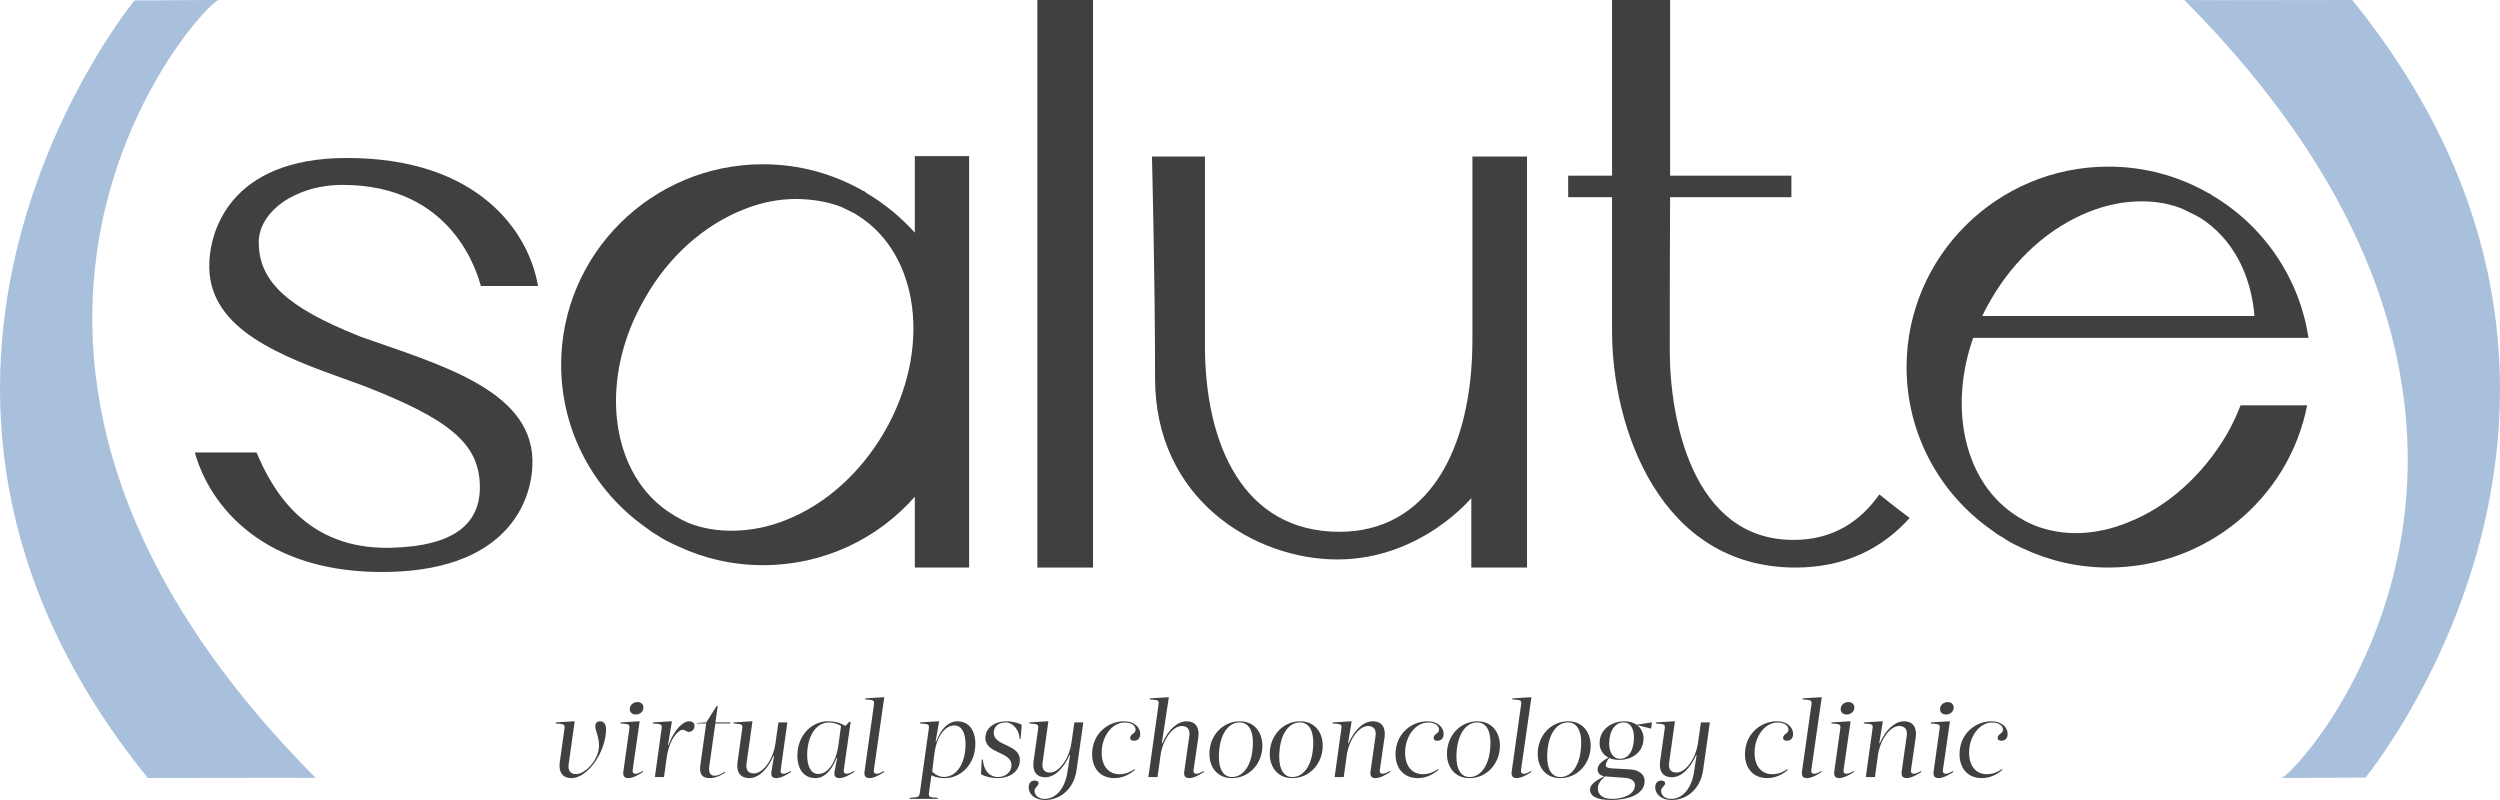
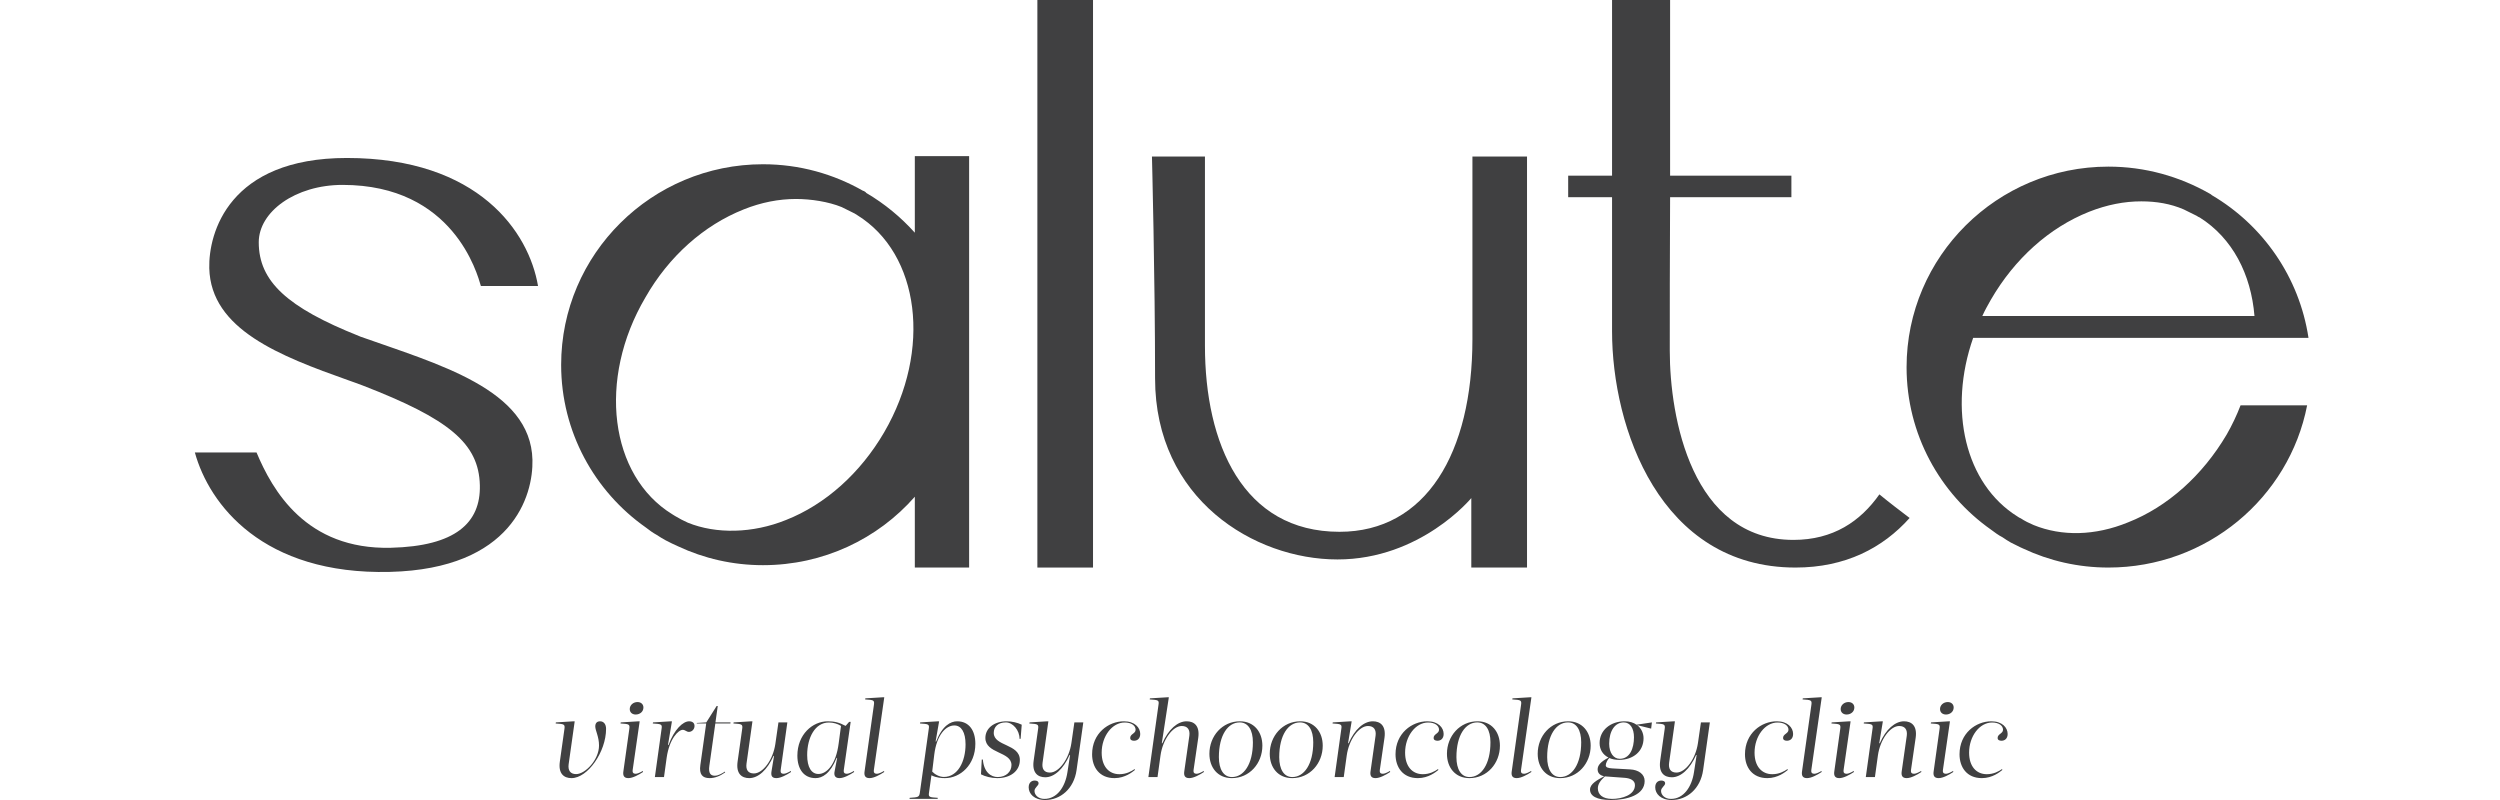
<svg xmlns="http://www.w3.org/2000/svg" width="100" height="32" viewBox="0 0 100 32" fill="none">
  <g clip-path="url(#clip0_110_1793)">
-     <path d="M79.633 11.992C80.585 10.347 81.971 9.106 83.561 8.472C84.281 8.188 84.974 8.054 85.653 8.054C86.251 8.054 86.822 8.148 87.352 8.378L87.76 8.58C87.801 8.593 87.828 8.62 87.869 8.634C87.909 8.661 87.95 8.688 87.991 8.701C89.296 9.524 90.043 10.967 90.179 12.64H79.293C79.389 12.424 79.511 12.208 79.633 11.992ZM89.064 17.387C88.1 19.02 86.7 20.274 85.123 20.894C83.805 21.434 82.473 21.461 81.346 21.002C81.155 20.921 80.992 20.84 80.829 20.733C80.788 20.719 80.747 20.692 80.707 20.665C78.6 19.357 77.921 16.389 78.926 13.516H92.34C91.973 11.088 90.519 9.011 88.48 7.811C88.453 7.784 88.412 7.757 88.385 7.744C88.371 7.73 88.358 7.73 88.344 7.73C87.175 7.056 85.803 6.665 84.335 6.665C79.891 6.665 76.263 10.252 76.263 14.69C76.263 17.361 77.595 19.748 79.647 21.191C79.796 21.299 79.932 21.407 80.095 21.488C80.204 21.569 80.326 21.636 80.435 21.703C80.612 21.785 80.775 21.879 80.937 21.947C81.971 22.432 83.126 22.702 84.335 22.702C88.276 22.702 91.565 19.91 92.285 16.214H89.622C89.472 16.605 89.282 17.01 89.064 17.387Z" fill="#404041" />
+     <path d="M79.633 11.992C80.585 10.347 81.971 9.106 83.561 8.472C84.281 8.188 84.974 8.054 85.653 8.054C86.251 8.054 86.822 8.148 87.352 8.378L87.76 8.58C87.801 8.593 87.828 8.62 87.869 8.634C87.909 8.661 87.95 8.688 87.991 8.701C89.296 9.524 90.043 10.967 90.179 12.64H79.293C79.389 12.424 79.511 12.208 79.633 11.992ZM89.064 17.387C88.1 19.02 86.7 20.274 85.123 20.894C83.805 21.434 82.473 21.461 81.346 21.002C81.155 20.921 80.992 20.84 80.829 20.733C80.788 20.719 80.747 20.692 80.707 20.665C78.6 19.357 77.921 16.389 78.926 13.516H92.34C91.973 11.088 90.519 9.011 88.48 7.811C88.453 7.784 88.412 7.757 88.385 7.744C87.175 7.056 85.803 6.665 84.335 6.665C79.891 6.665 76.263 10.252 76.263 14.69C76.263 17.361 77.595 19.748 79.647 21.191C79.796 21.299 79.932 21.407 80.095 21.488C80.204 21.569 80.326 21.636 80.435 21.703C80.612 21.785 80.775 21.879 80.937 21.947C81.971 22.432 83.126 22.702 84.335 22.702C88.276 22.702 91.565 19.91 92.285 16.214H89.622C89.472 16.605 89.282 17.01 89.064 17.387Z" fill="#404041" />
    <path d="M75.176 19.775C74.415 20.854 73.328 21.596 71.738 21.596C67.66 21.596 66.791 16.686 66.791 14.029C66.791 13.125 66.791 9.71 66.804 7.889H71.656V7.026H66.804V0.001H64.482V7.026H62.727V7.889H64.482V13.249C64.482 17.11 66.397 22.702 71.819 22.702C73.817 22.702 75.312 21.919 76.385 20.719C75.977 20.409 75.57 20.099 75.176 19.775Z" fill="#404041" />
    <path d="M58.897 6.26V13.568C58.897 18.124 57.037 21.272 53.58 21.272C49.712 21.272 48.198 17.746 48.198 13.832V6.26H46.078C46.078 6.26 46.203 11.105 46.203 15.138C46.203 19.963 50.167 22.378 53.498 22.378C56.829 22.378 58.852 19.923 58.852 19.923V22.702H61.081V6.26H58.897Z" fill="#404041" />
    <path d="M43.721 2.47955e-05H41.495V22.702H43.721V2.47955e-05Z" fill="#404041" />
    <path d="M35.366 17.293C34.415 18.925 33.015 20.18 31.439 20.8C30.107 21.339 28.643 21.366 27.515 20.908C27.338 20.827 27.175 20.746 26.999 20.638C26.971 20.625 26.931 20.598 26.89 20.57C24.39 19.033 23.887 15.175 25.816 11.898C26.754 10.252 28.154 9.011 29.744 8.378C30.451 8.094 31.157 7.959 31.837 7.959C32.435 7.959 33.137 8.067 33.667 8.283L34.075 8.485C34.116 8.499 34.143 8.526 34.184 8.539C34.225 8.566 34.252 8.58 34.292 8.607C36.793 10.158 37.282 14.002 35.366 17.293ZM36.593 6.246V9.308C36.036 8.688 35.384 8.148 34.65 7.717C34.636 7.69 34.595 7.663 34.568 7.649C34.555 7.635 34.541 7.635 34.527 7.635C33.345 6.961 31.986 6.57 30.518 6.57C26.075 6.57 22.446 10.158 22.446 14.595C22.446 17.266 23.778 19.654 25.83 21.097C25.966 21.204 26.115 21.312 26.265 21.394C26.387 21.474 26.496 21.542 26.619 21.609C26.781 21.69 26.958 21.785 27.121 21.852C28.154 22.337 29.309 22.607 30.518 22.607C32.938 22.607 35.112 21.555 36.593 19.869V22.702H38.765V6.246H36.593Z" fill="#404041" />
    <path d="M14.385 13.454C14.373 13.441 14.373 13.441 14.36 13.441C11.489 12.297 10.35 11.254 10.35 9.691C10.35 8.469 11.813 7.396 13.703 7.396C18.142 7.396 19.094 10.96 19.235 11.439H21.521C21.157 9.29 19.151 6.319 13.875 6.319C9.153 6.319 8.338 9.317 8.371 10.727C8.431 13.183 11.213 14.244 13.931 15.21C14.132 15.275 14.32 15.354 14.507 15.419C17.967 16.759 19.154 17.734 19.194 19.409C19.231 20.916 18.216 21.848 15.635 21.911C12.235 21.994 10.895 19.608 10.261 18.098H7.794C8.366 20.174 10.506 23.001 15.597 22.876C20.499 22.754 21.334 19.817 21.298 18.393C21.229 15.561 17.504 14.564 14.385 13.454Z" fill="#404041" />
-     <path d="M5.38 0.018C5.38 0.018 9.338 -0.008 8.755 0.002C8.173 0.013 -4.515 13.863 12.627 31.116C11.95 31.11 11.326 31.11 5.912 31.119C-7.072 15.101 5.38 0.018 5.38 0.018Z" fill="#A9C0DC" />
-     <path d="M94.62 31.101C94.62 31.101 90.662 31.127 91.245 31.116C91.828 31.106 104.516 17.256 87.374 0.002C88.05 0.009 88.674 0.009 94.088 7.05719e-05C107.073 16.017 94.62 31.101 94.62 31.101Z" fill="#A9C0DC" />
    <path d="M23.961 29.818C23.961 30.395 23.406 30.964 23.045 30.964C22.807 30.964 22.715 30.811 22.745 30.575L22.988 28.852H22.944L22.234 28.896L22.226 28.939C22.56 28.961 22.604 28.966 22.578 29.154L22.393 30.47C22.327 30.951 22.56 31.125 22.86 31.125C23.507 31.125 24.243 30.076 24.243 29.154C24.243 28.961 24.142 28.852 24.005 28.852C23.873 28.852 23.811 28.931 23.811 29.058C23.811 29.219 23.961 29.468 23.961 29.818ZM25.19 28.362C25.19 28.498 25.292 28.581 25.428 28.581C25.596 28.581 25.737 28.467 25.737 28.301C25.737 28.17 25.64 28.082 25.499 28.082C25.336 28.082 25.19 28.2 25.19 28.362ZM24.935 30.855C24.913 31.003 24.944 31.125 25.133 31.125C25.309 31.125 25.547 30.994 25.719 30.881L25.715 30.837C25.613 30.898 25.499 30.951 25.428 30.951C25.34 30.951 25.292 30.907 25.305 30.811L25.587 28.852H25.543L24.829 28.896L24.82 28.939C25.16 28.961 25.199 28.966 25.173 29.154L24.935 30.855ZM26.56 31.082L26.666 30.312C26.776 29.538 27.142 29.193 27.309 29.193C27.41 29.193 27.459 29.276 27.556 29.276C27.671 29.276 27.781 29.175 27.781 29.04C27.781 28.918 27.697 28.852 27.565 28.852C27.323 28.852 26.97 29.171 26.741 29.801H26.719L26.878 28.852H26.834L26.12 28.896L26.111 28.939C26.45 28.961 26.494 28.966 26.463 29.154L26.195 31.082H26.56ZM28.613 28.939H29.217L29.221 28.896H28.618L28.71 28.24H28.666L28.252 28.896L27.873 28.918L27.869 28.939H28.248L28.014 30.601C27.961 30.973 28.093 31.125 28.384 31.125C28.587 31.125 28.794 31.047 29.005 30.898L28.997 30.863C28.895 30.929 28.741 31.029 28.591 31.029C28.419 31.029 28.331 30.924 28.375 30.627L28.613 28.939ZM31.014 29.757C30.922 30.395 30.517 30.938 30.155 30.938C29.917 30.938 29.829 30.785 29.86 30.548L30.098 28.852H30.054L29.345 28.896L29.336 28.939C29.671 28.961 29.715 28.966 29.688 29.154L29.503 30.47C29.437 30.951 29.671 31.125 29.97 31.125C30.327 31.125 30.693 30.798 30.939 30.238H30.961L30.86 30.855C30.834 31.012 30.864 31.125 31.054 31.125C31.23 31.125 31.468 30.994 31.64 30.881L31.635 30.837C31.534 30.898 31.419 30.951 31.349 30.951C31.261 30.951 31.212 30.911 31.226 30.811L31.494 28.896H31.138L31.014 29.757ZM32.737 30.959C32.459 30.959 32.287 30.693 32.287 30.203C32.287 29.499 32.605 28.9 33.155 28.9C33.336 28.9 33.508 28.953 33.64 29.036L33.547 29.735C33.437 30.588 33.067 30.959 32.737 30.959ZM34.027 28.874H33.966L33.825 29.036C33.569 28.896 33.367 28.852 33.111 28.852C32.499 28.852 31.895 29.381 31.895 30.225C31.895 30.767 32.155 31.125 32.622 31.125C32.886 31.125 33.212 30.951 33.464 30.317H33.486L33.384 30.855C33.353 30.999 33.389 31.125 33.578 31.125C33.754 31.125 33.992 30.994 34.164 30.881L34.16 30.837C34.058 30.898 33.944 30.951 33.873 30.951C33.785 30.951 33.737 30.907 33.75 30.811L34.027 28.874ZM34.583 30.855C34.56 31.003 34.591 31.125 34.781 31.125C34.957 31.125 35.195 30.994 35.367 30.881L35.362 30.837C35.261 30.898 35.147 30.951 35.076 30.951C34.988 30.951 34.939 30.907 34.953 30.811L35.371 27.89H35.327L34.613 27.934L34.605 27.977C34.944 27.999 34.983 28.004 34.957 28.192L34.583 30.855ZM37.257 31.012C37.464 31.117 37.684 31.125 37.798 31.125C38.411 31.125 39.014 30.596 39.014 29.753C39.014 29.21 38.754 28.852 38.287 28.852C38.023 28.852 37.693 29.027 37.446 29.661H37.424L37.565 28.852H37.521L36.807 28.896L36.798 28.939C37.138 28.961 37.182 28.966 37.151 29.154L36.794 31.707C36.768 31.886 36.728 31.891 36.389 31.913L36.38 31.956H37.503L37.512 31.913C37.173 31.891 37.133 31.886 37.16 31.707L37.257 31.012ZM38.173 29.018C38.45 29.018 38.622 29.285 38.622 29.775C38.622 30.457 38.314 31.078 37.754 31.078C37.574 31.078 37.389 30.973 37.288 30.863L37.371 30.181C37.468 29.403 37.829 29.018 38.173 29.018ZM40.825 29.552L40.869 28.988C40.702 28.904 40.472 28.852 40.265 28.852C39.763 28.852 39.415 29.132 39.415 29.517C39.415 30.155 40.459 30.054 40.459 30.601C40.459 30.859 40.252 31.082 39.909 31.082C39.64 31.082 39.358 30.894 39.314 30.382H39.27L39.239 30.973C39.402 31.06 39.653 31.125 39.891 31.125C40.406 31.125 40.794 30.85 40.794 30.4C40.794 29.748 39.75 29.858 39.75 29.315C39.75 29.075 39.917 28.896 40.235 28.896C40.512 28.896 40.785 29.21 40.781 29.552H40.825ZM42.697 30.889C42.609 31.48 42.279 31.956 41.776 31.956C41.53 31.956 41.38 31.799 41.38 31.637C41.38 31.502 41.543 31.432 41.543 31.335C41.543 31.252 41.472 31.222 41.389 31.222C41.261 31.222 41.147 31.305 41.147 31.493C41.147 31.747 41.362 32 41.807 32C42.415 32 42.957 31.554 43.063 30.802L43.332 28.896H42.975L42.856 29.722C42.763 30.36 42.358 30.903 41.997 30.903C41.759 30.903 41.671 30.75 41.702 30.513L41.935 28.852H41.891L41.182 28.896L41.173 28.939C41.508 28.961 41.552 28.966 41.525 29.154L41.345 30.435C41.279 30.916 41.512 31.091 41.812 31.091C42.169 31.091 42.534 30.763 42.781 30.203H42.803L42.697 30.889ZM44.988 28.9C45.252 28.9 45.424 29.022 45.424 29.189C45.424 29.346 45.208 29.355 45.208 29.517C45.208 29.6 45.279 29.63 45.362 29.63C45.49 29.63 45.609 29.547 45.609 29.359C45.609 29.106 45.393 28.852 44.957 28.852C44.336 28.852 43.684 29.333 43.684 30.172C43.684 30.688 43.975 31.125 44.578 31.125C45.006 31.125 45.301 30.876 45.398 30.798L45.385 30.763C45.252 30.855 45.05 30.968 44.776 30.968C44.358 30.968 44.067 30.658 44.067 30.107C44.067 29.447 44.486 28.9 44.988 28.9ZM47.371 30.855C47.349 31.003 47.38 31.125 47.57 31.125C47.746 31.125 47.984 30.994 48.155 30.881L48.151 30.837C48.05 30.898 47.935 30.951 47.865 30.951C47.777 30.951 47.728 30.907 47.741 30.811L47.931 29.508C47.997 29.027 47.763 28.852 47.464 28.852C47.107 28.852 46.737 29.171 46.495 29.731H46.472L46.754 27.89H46.71L45.997 27.934L45.988 27.977C46.327 27.999 46.371 28.004 46.34 28.192L45.935 31.082H46.301L46.42 30.221C46.508 29.582 46.909 29.04 47.27 29.04C47.508 29.04 47.605 29.193 47.574 29.429L47.371 30.855ZM49.274 31.125C49.979 31.125 50.495 30.535 50.495 29.827C50.495 29.276 50.16 28.852 49.596 28.852C48.891 28.852 48.376 29.442 48.376 30.151C48.376 30.701 48.706 31.125 49.274 31.125ZM49.587 28.896C49.926 28.896 50.116 29.202 50.116 29.691C50.116 30.579 49.746 31.082 49.279 31.082C48.944 31.082 48.755 30.776 48.755 30.286C48.755 29.398 49.12 28.896 49.587 28.896ZM51.689 31.125C52.393 31.125 52.909 30.535 52.909 29.827C52.909 29.276 52.574 28.852 52.01 28.852C51.305 28.852 50.79 29.442 50.79 30.151C50.79 30.701 51.12 31.125 51.689 31.125ZM52.001 28.896C52.34 28.896 52.53 29.202 52.53 29.691C52.53 30.579 52.16 31.082 51.693 31.082C51.358 31.082 51.169 30.776 51.169 30.286C51.169 29.398 51.534 28.896 52.001 28.896ZM54.821 30.855C54.799 31.003 54.83 31.125 55.019 31.125C55.195 31.125 55.433 30.994 55.605 30.881L55.6 30.837C55.499 30.898 55.385 30.951 55.314 30.951C55.226 30.951 55.178 30.907 55.191 30.811L55.38 29.508C55.446 29.027 55.213 28.852 54.913 28.852C54.556 28.852 54.186 29.171 53.944 29.731H53.922L54.067 28.852H54.023L53.31 28.896L53.301 28.939C53.64 28.961 53.684 28.966 53.653 29.154L53.385 31.082H53.75L53.869 30.221C53.957 29.582 54.358 29.04 54.719 29.04C54.957 29.04 55.054 29.193 55.023 29.429L54.821 30.855ZM57.125 28.9C57.389 28.9 57.561 29.022 57.561 29.189C57.561 29.346 57.345 29.355 57.345 29.517C57.345 29.6 57.416 29.63 57.499 29.63C57.627 29.63 57.746 29.547 57.746 29.359C57.746 29.106 57.53 28.852 57.094 28.852C56.473 28.852 55.821 29.333 55.821 30.172C55.821 30.688 56.111 31.125 56.715 31.125C57.142 31.125 57.438 30.876 57.535 30.798L57.521 30.763C57.389 30.855 57.186 30.968 56.913 30.968C56.495 30.968 56.204 30.658 56.204 30.107C56.204 29.447 56.623 28.9 57.125 28.9ZM58.777 31.125C59.482 31.125 59.997 30.535 59.997 29.827C59.997 29.276 59.663 28.852 59.099 28.852C58.394 28.852 57.878 29.442 57.878 30.151C57.878 30.701 58.209 31.125 58.777 31.125ZM59.09 28.896C59.429 28.896 59.618 29.202 59.618 29.691C59.618 30.579 59.248 31.082 58.781 31.082C58.447 31.082 58.257 30.776 58.257 30.286C58.257 29.398 58.623 28.896 59.09 28.896ZM60.469 30.855C60.447 31.003 60.477 31.125 60.667 31.125C60.843 31.125 61.081 30.994 61.253 30.881L61.248 30.837C61.147 30.898 61.033 30.951 60.962 30.951C60.874 30.951 60.825 30.907 60.839 30.811L61.257 27.89H61.213L60.499 27.934L60.491 27.977C60.83 27.999 60.87 28.004 60.843 28.192L60.469 30.855ZM62.407 31.125C63.112 31.125 63.627 30.535 63.627 29.827C63.627 29.276 63.292 28.852 62.728 28.852C62.024 28.852 61.508 29.442 61.508 30.151C61.508 30.701 61.839 31.125 62.407 31.125ZM62.72 28.896C63.059 28.896 63.248 29.202 63.248 29.691C63.248 30.579 62.878 31.082 62.411 31.082C62.077 31.082 61.887 30.776 61.887 30.286C61.887 29.398 62.253 28.896 62.72 28.896ZM65.486 29.005L66.046 29.145L66.076 28.896L65.46 28.988C65.341 28.904 65.182 28.852 64.984 28.852C64.425 28.852 63.984 29.206 63.984 29.722C63.984 29.997 64.125 30.194 64.341 30.304C64.019 30.474 63.905 30.618 63.905 30.776C63.905 30.964 64.059 31.029 64.165 31.051C63.887 31.204 63.601 31.353 63.601 31.585C63.601 31.834 63.856 32 64.433 32C65.09 32 65.786 31.799 65.786 31.239C65.786 30.964 65.539 30.793 65.204 30.776L64.486 30.736C64.319 30.723 64.231 30.697 64.231 30.61C64.231 30.518 64.31 30.374 64.372 30.321C64.486 30.369 64.618 30.395 64.764 30.395C65.328 30.395 65.742 30.054 65.742 29.53C65.742 29.337 65.658 29.136 65.486 29.005ZM64.367 29.748C64.367 29.237 64.597 28.896 64.953 28.896C65.209 28.896 65.359 29.14 65.359 29.49C65.359 29.936 65.196 30.352 64.79 30.352C64.548 30.352 64.367 30.12 64.367 29.748ZM64.989 31.113C65.209 31.13 65.398 31.213 65.398 31.405C65.398 31.808 64.865 31.956 64.486 31.956C64.09 31.956 63.914 31.773 63.914 31.532C63.914 31.362 64.019 31.222 64.195 31.055L64.989 31.113ZM67.759 30.889C67.671 31.48 67.341 31.956 66.839 31.956C66.592 31.956 66.442 31.799 66.442 31.637C66.442 31.502 66.605 31.432 66.605 31.335C66.605 31.252 66.535 31.222 66.451 31.222C66.323 31.222 66.209 31.305 66.209 31.493C66.209 31.747 66.425 32 66.87 32C67.478 32 68.019 31.554 68.125 30.802L68.394 28.896H68.037L67.918 29.722C67.826 30.36 67.42 30.903 67.059 30.903C66.821 30.903 66.733 30.75 66.764 30.513L66.997 28.852H66.953L66.244 28.896L66.235 28.939C66.57 28.961 66.614 28.966 66.588 29.154L66.407 30.435C66.341 30.916 66.574 31.091 66.874 31.091C67.231 31.091 67.597 30.763 67.843 30.203H67.865L67.759 30.889ZM71.103 28.9C71.367 28.9 71.539 29.022 71.539 29.189C71.539 29.346 71.323 29.355 71.323 29.517C71.323 29.6 71.394 29.63 71.478 29.63C71.605 29.63 71.724 29.547 71.724 29.359C71.724 29.106 71.508 28.852 71.072 28.852C70.451 28.852 69.799 29.333 69.799 30.172C69.799 30.688 70.09 31.125 70.693 31.125C71.121 31.125 71.416 30.876 71.513 30.798L71.5 30.763C71.367 30.855 71.165 30.968 70.892 30.968C70.473 30.968 70.182 30.658 70.182 30.107C70.182 29.447 70.601 28.9 71.103 28.9ZM72.081 30.855C72.059 31.003 72.09 31.125 72.279 31.125C72.456 31.125 72.693 30.994 72.865 30.881L72.861 30.837C72.76 30.898 72.645 30.951 72.574 30.951C72.487 30.951 72.438 30.907 72.451 30.811L72.87 27.89H72.826L72.112 27.934L72.103 27.977C72.442 27.999 72.482 28.004 72.456 28.192L72.081 30.855ZM73.627 28.362C73.627 28.498 73.729 28.581 73.865 28.581C74.033 28.581 74.174 28.467 74.174 28.301C74.174 28.17 74.077 28.082 73.936 28.082C73.773 28.082 73.627 28.2 73.627 28.362ZM73.372 30.855C73.35 31.003 73.381 31.125 73.57 31.125C73.746 31.125 73.984 30.994 74.156 30.881L74.151 30.837C74.05 30.898 73.936 30.951 73.865 30.951C73.777 30.951 73.729 30.907 73.742 30.811L74.024 28.852H73.98L73.266 28.896L73.257 28.939C73.597 28.961 73.636 28.966 73.61 29.154L73.372 30.855ZM76.068 30.855C76.046 31.003 76.077 31.125 76.266 31.125C76.442 31.125 76.68 30.994 76.852 30.881L76.848 30.837C76.746 30.898 76.632 30.951 76.561 30.951C76.473 30.951 76.425 30.907 76.438 30.811L76.627 29.508C76.694 29.027 76.46 28.852 76.161 28.852C75.804 28.852 75.434 29.171 75.191 29.731H75.169L75.315 28.852H75.27L74.557 28.896L74.548 28.939C74.887 28.961 74.931 28.966 74.9 29.154L74.632 31.082H74.997L75.116 30.221C75.204 29.582 75.605 29.04 75.967 29.04C76.204 29.04 76.302 29.193 76.271 29.429L76.068 30.855ZM77.601 28.362C77.601 28.498 77.702 28.581 77.839 28.581C78.006 28.581 78.147 28.467 78.147 28.301C78.147 28.17 78.05 28.082 77.909 28.082C77.746 28.082 77.601 28.2 77.601 28.362ZM77.346 30.855C77.323 31.003 77.354 31.125 77.544 31.125C77.72 31.125 77.958 30.994 78.13 30.881L78.125 30.837C78.024 30.898 77.909 30.951 77.839 30.951C77.751 30.951 77.702 30.907 77.715 30.811L77.998 28.852H77.953L77.24 28.896L77.231 28.939C77.57 28.961 77.61 28.966 77.583 29.154L77.346 30.855ZM79.685 28.9C79.949 28.9 80.121 29.022 80.121 29.189C80.121 29.346 79.905 29.355 79.905 29.517C79.905 29.6 79.976 29.63 80.059 29.63C80.187 29.63 80.306 29.547 80.306 29.359C80.306 29.106 80.09 28.852 79.654 28.852C79.033 28.852 78.381 29.333 78.381 30.172C78.381 30.688 78.671 31.125 79.275 31.125C79.702 31.125 79.998 30.876 80.094 30.798L80.081 30.763C79.949 30.855 79.746 30.968 79.473 30.968C79.055 30.968 78.764 30.658 78.764 30.107C78.764 29.447 79.183 28.9 79.685 28.9Z" fill="#404041" />
  </g>
  <defs>
    <clipPath id="clip0_110_1793">
      <rect width="100" height="32" fill="white" />
    </clipPath>
  </defs>
</svg>